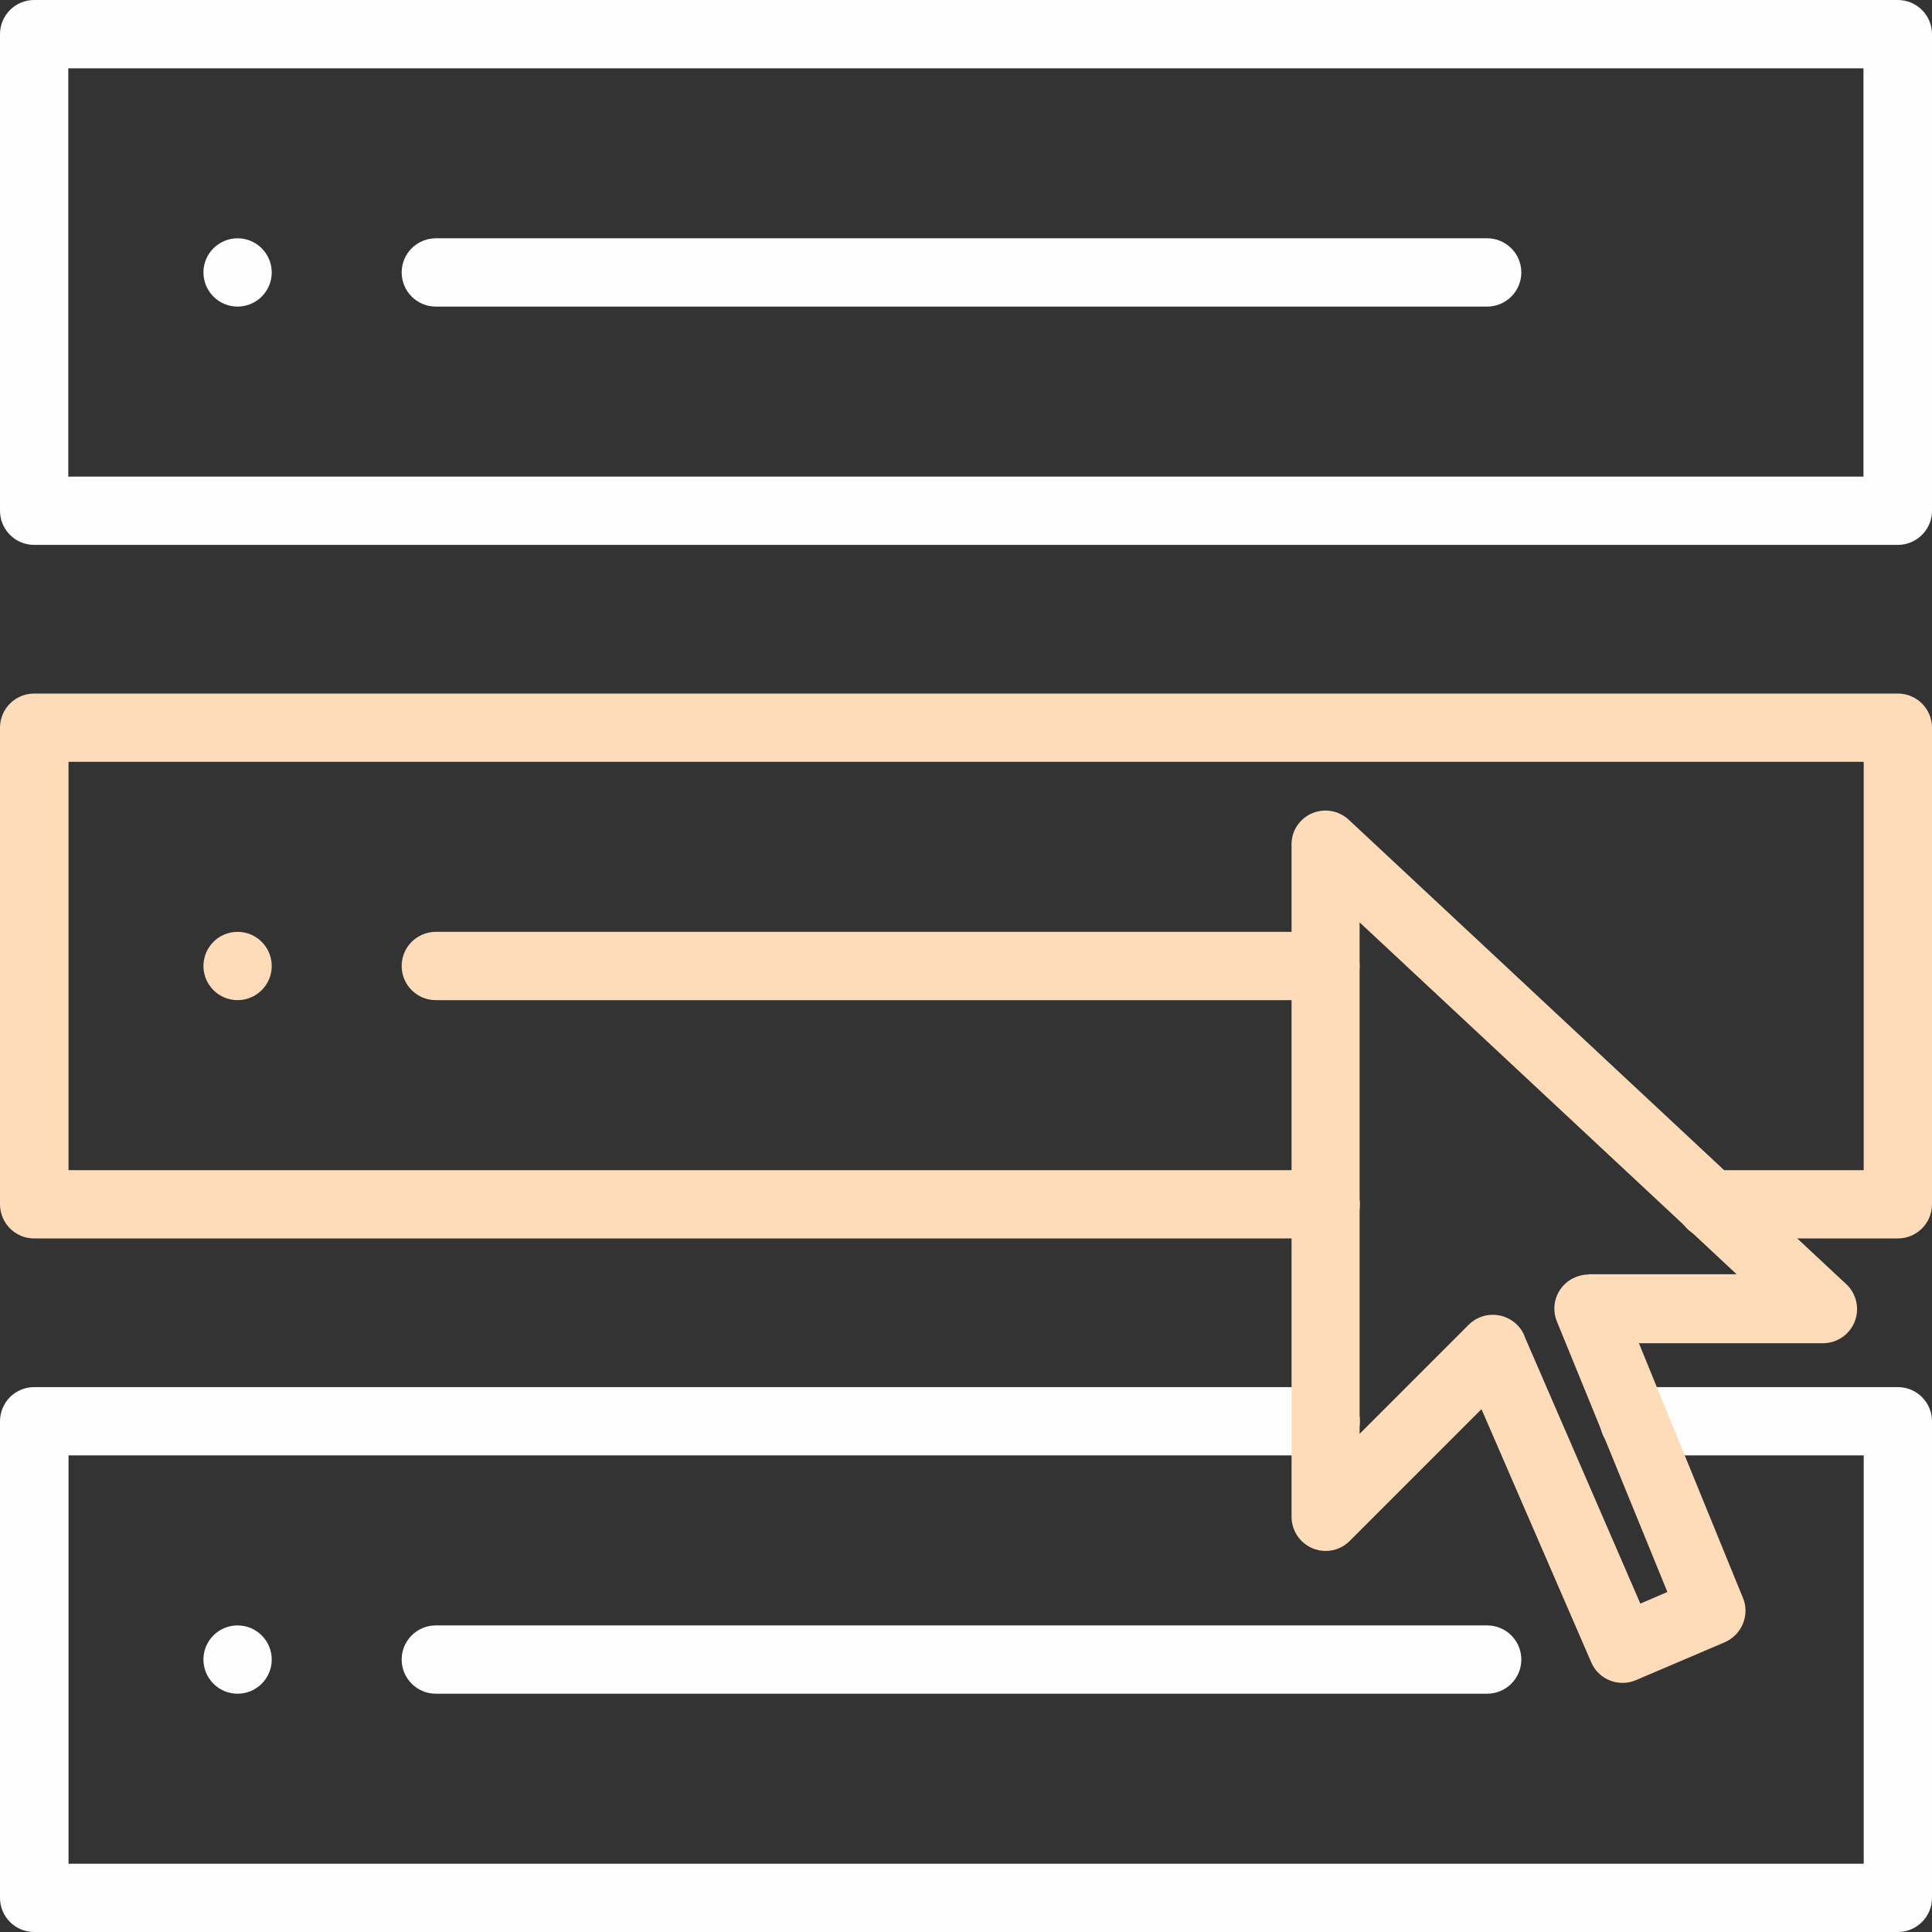
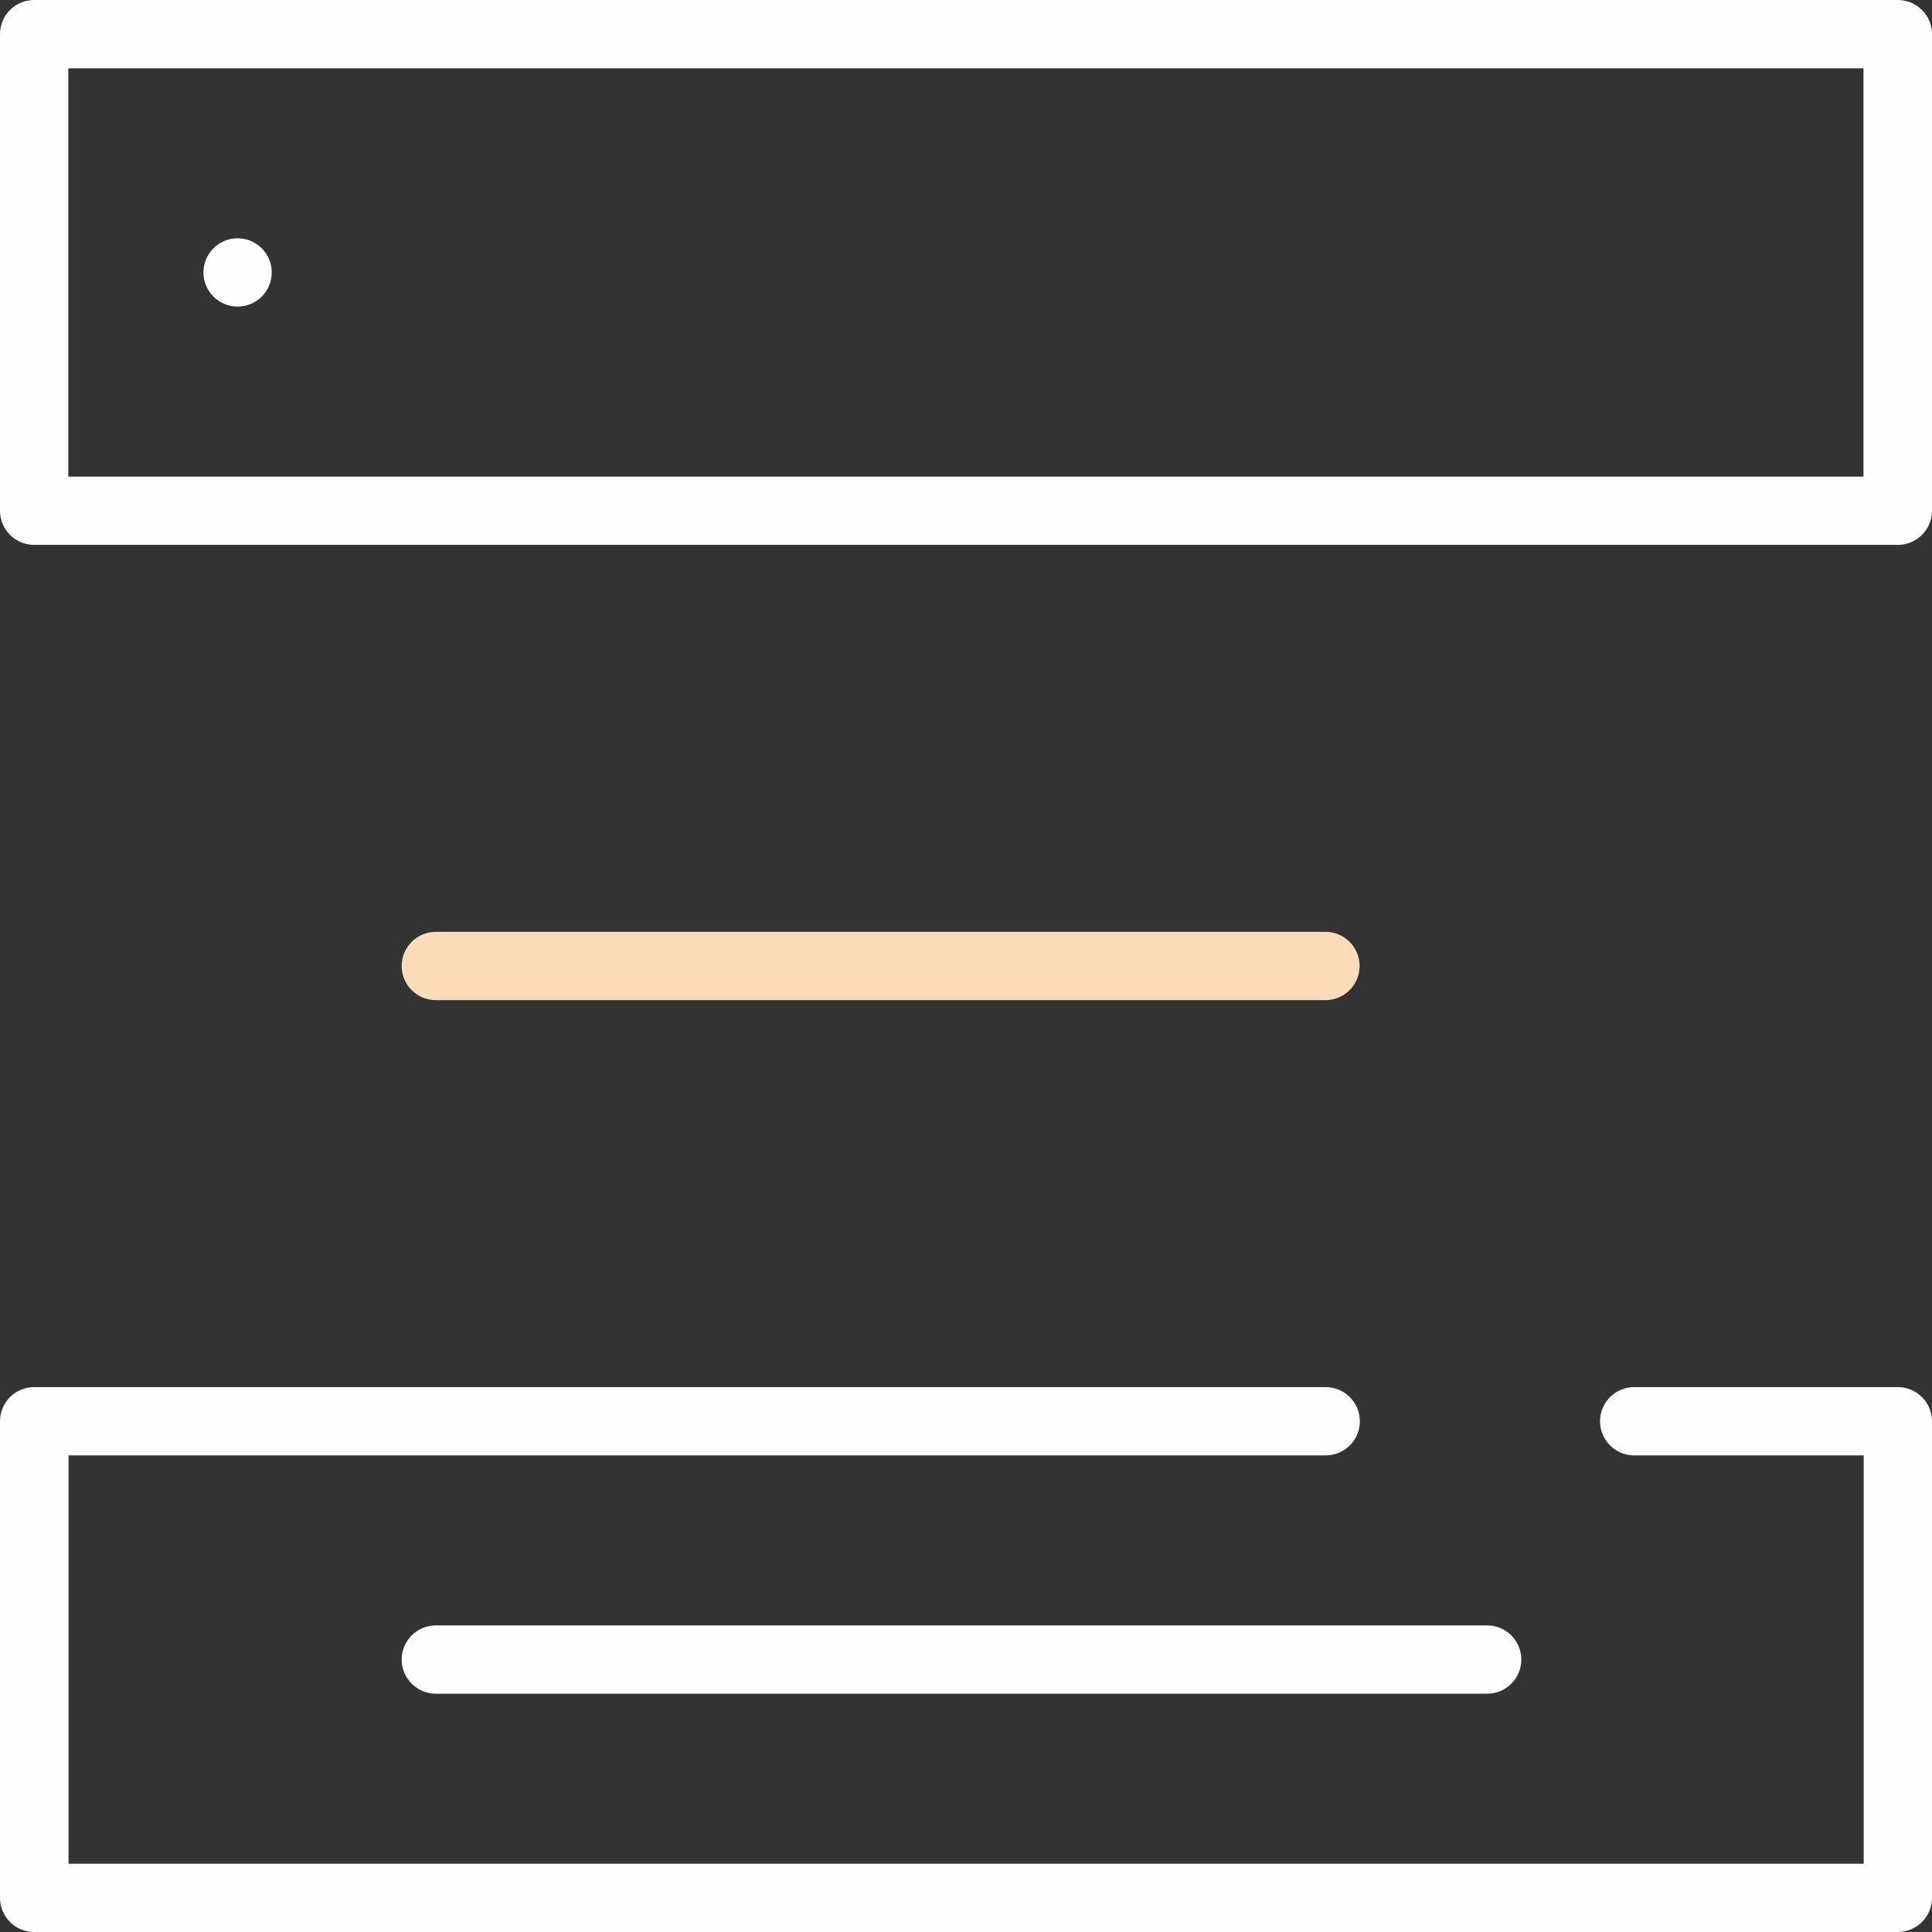
<svg xmlns="http://www.w3.org/2000/svg" xml:space="preserve" width="62.2mm" height="62.2mm" version="1.1" style="shape-rendering:geometricPrecision; text-rendering:geometricPrecision; image-rendering:optimizeQuality; fill-rule:evenodd; clip-rule:evenodd" viewBox="0 0 81.48 81.48">
  <rect x="0" y="0" width="81.48" height="81.48" fill="#333333" stroke="none" />
  <defs>
    <style type="text/css">
   
    .fil2 {fill:#FEFEFE}
    .fil3 {fill:#FEDBB9}
    .fil0 {fill:#FEFEFE;fill-rule:nonzero}
    .fil1 {fill:#FEDBB9;fill-rule:nonzero}
   
  </style>
  </defs>
  <g id="Слой_x0020_1">
    <path class="fil0" d="M1.44 0l78.6 0c0.8,0 1.44,0.65 1.44,1.44l0 20.1c0,0.8 -0.65,1.44 -1.44,1.44l-78.6 0c-0.8,0 -1.44,-0.65 -1.44,-1.44l0 -20.1c0,-0.8 0.65,-1.44 1.44,-1.44zm77.15 2.88l-75.71 0 0 17.22 75.71 0 0 -17.22z" />
-     <path class="fil1" d="M55.91 49.35c0.8,0 1.44,0.65 1.44,1.44 0,0.8 -0.65,1.44 -1.44,1.44l-54.47 0c-0.8,0 -1.44,-0.65 -1.44,-1.44l0 -20.1c0,-0.8 0.65,-1.44 1.44,-1.44l78.6 0c0.8,0 1.44,0.65 1.44,1.44l0 20.1c0,0.8 -0.65,1.44 -1.44,1.44l-7.88 0c-0.8,0 -1.44,-0.65 -1.44,-1.44 0,-0.8 0.65,-1.44 1.44,-1.44l6.44 0 0 -17.22 -75.71 0 0 17.22 53.02 0z" />
    <path class="fil0" d="M68.92 61.38c-0.8,0 -1.44,-0.65 -1.44,-1.44 0,-0.8 0.65,-1.44 1.44,-1.44l11.12 0c0.8,0 1.44,0.65 1.44,1.44l0 20.1c0,0.8 -0.65,1.44 -1.44,1.44l-78.6 0c-0.8,0 -1.44,-0.65 -1.44,-1.44l0 -20.1c0,-0.8 0.65,-1.44 1.44,-1.44l54.47 0c0.8,0 1.44,0.65 1.44,1.44 0,0.8 -0.65,1.44 -1.44,1.44l-53.02 0 0 17.22 75.71 0 0 -17.22 -9.68 0z" />
-     <path class="fil0" d="M18.38 12.93c-0.8,0 -1.44,-0.65 -1.44,-1.44 0,-0.8 0.65,-1.44 1.44,-1.44l44.34 0c0.8,0 1.44,0.65 1.44,1.44 0,0.8 -0.65,1.44 -1.44,1.44l-44.34 0z" />
    <path class="fil2" d="M10.02 10.05c0.8,0 1.44,0.65 1.44,1.44 0,0.8 -0.65,1.44 -1.44,1.44 -0.8,0 -1.44,-0.65 -1.44,-1.44 0,-0.8 0.65,-1.44 1.44,-1.44z" />
    <path class="fil1" d="M18.38 42.18c-0.8,0 -1.44,-0.65 -1.44,-1.44 0,-0.8 0.65,-1.44 1.44,-1.44l37.52 0c0.8,0 1.44,0.65 1.44,1.44 0,0.8 -0.65,1.44 -1.44,1.44l-37.52 0z" />
    <path class="fil0" d="M18.38 71.43c-0.8,0 -1.44,-0.65 -1.44,-1.44 0,-0.8 0.65,-1.44 1.44,-1.44l44.34 0c0.8,0 1.44,0.65 1.44,1.44 0,0.8 -0.65,1.44 -1.44,1.44l-44.34 0z" />
-     <path class="fil3" d="M10.02 39.3c0.8,0 1.44,0.65 1.44,1.44 0,0.8 -0.65,1.44 -1.44,1.44 -0.8,0 -1.44,-0.65 -1.44,-1.44 0,-0.8 0.65,-1.44 1.44,-1.44z" />
-     <path class="fil2" d="M10.02 68.55c0.8,0 1.44,0.65 1.44,1.44 0,0.8 -0.65,1.44 -1.44,1.44 -0.8,0 -1.44,-0.65 -1.44,-1.44 0,-0.8 0.65,-1.44 1.44,-1.44z" />
-     <path class="fil1" d="M57.34 38.92l0 21.55 4.6 -4.6c0.56,-0.56 1.47,-0.56 2.04,0 0.17,0.17 0.28,0.36 0.35,0.57l4.85 11.19 1.14 -0.49 -4.66 -11.41c-0.3,-0.73 0.05,-1.57 0.79,-1.87 0.18,-0.07 0.36,-0.11 0.54,-0.11l0 -0.01 6.25 0 -15.89 -14.83zm-2.87 25.02l-0 -28.24c-0.02,-0.38 0.1,-0.76 0.38,-1.06 0.54,-0.58 1.45,-0.61 2.03,-0.07l20.91 19.52c0.32,0.26 0.53,0.67 0.53,1.12 0,0.8 -0.65,1.44 -1.44,1.44l-7.76 0 4.35 10.65 0.03 0.07c0.31,0.73 -0.03,1.57 -0.76,1.89l-3.75 1.6 -0 -0c-0.73,0.31 -1.57,-0.03 -1.88,-0.75l-4.63 -10.68 -5.56 5.56 -0 -0c-0.26,0.26 -0.62,0.42 -1.01,0.42 -0.79,0 -1.44,-0.64 -1.44,-1.44z" />
  </g>
</svg>